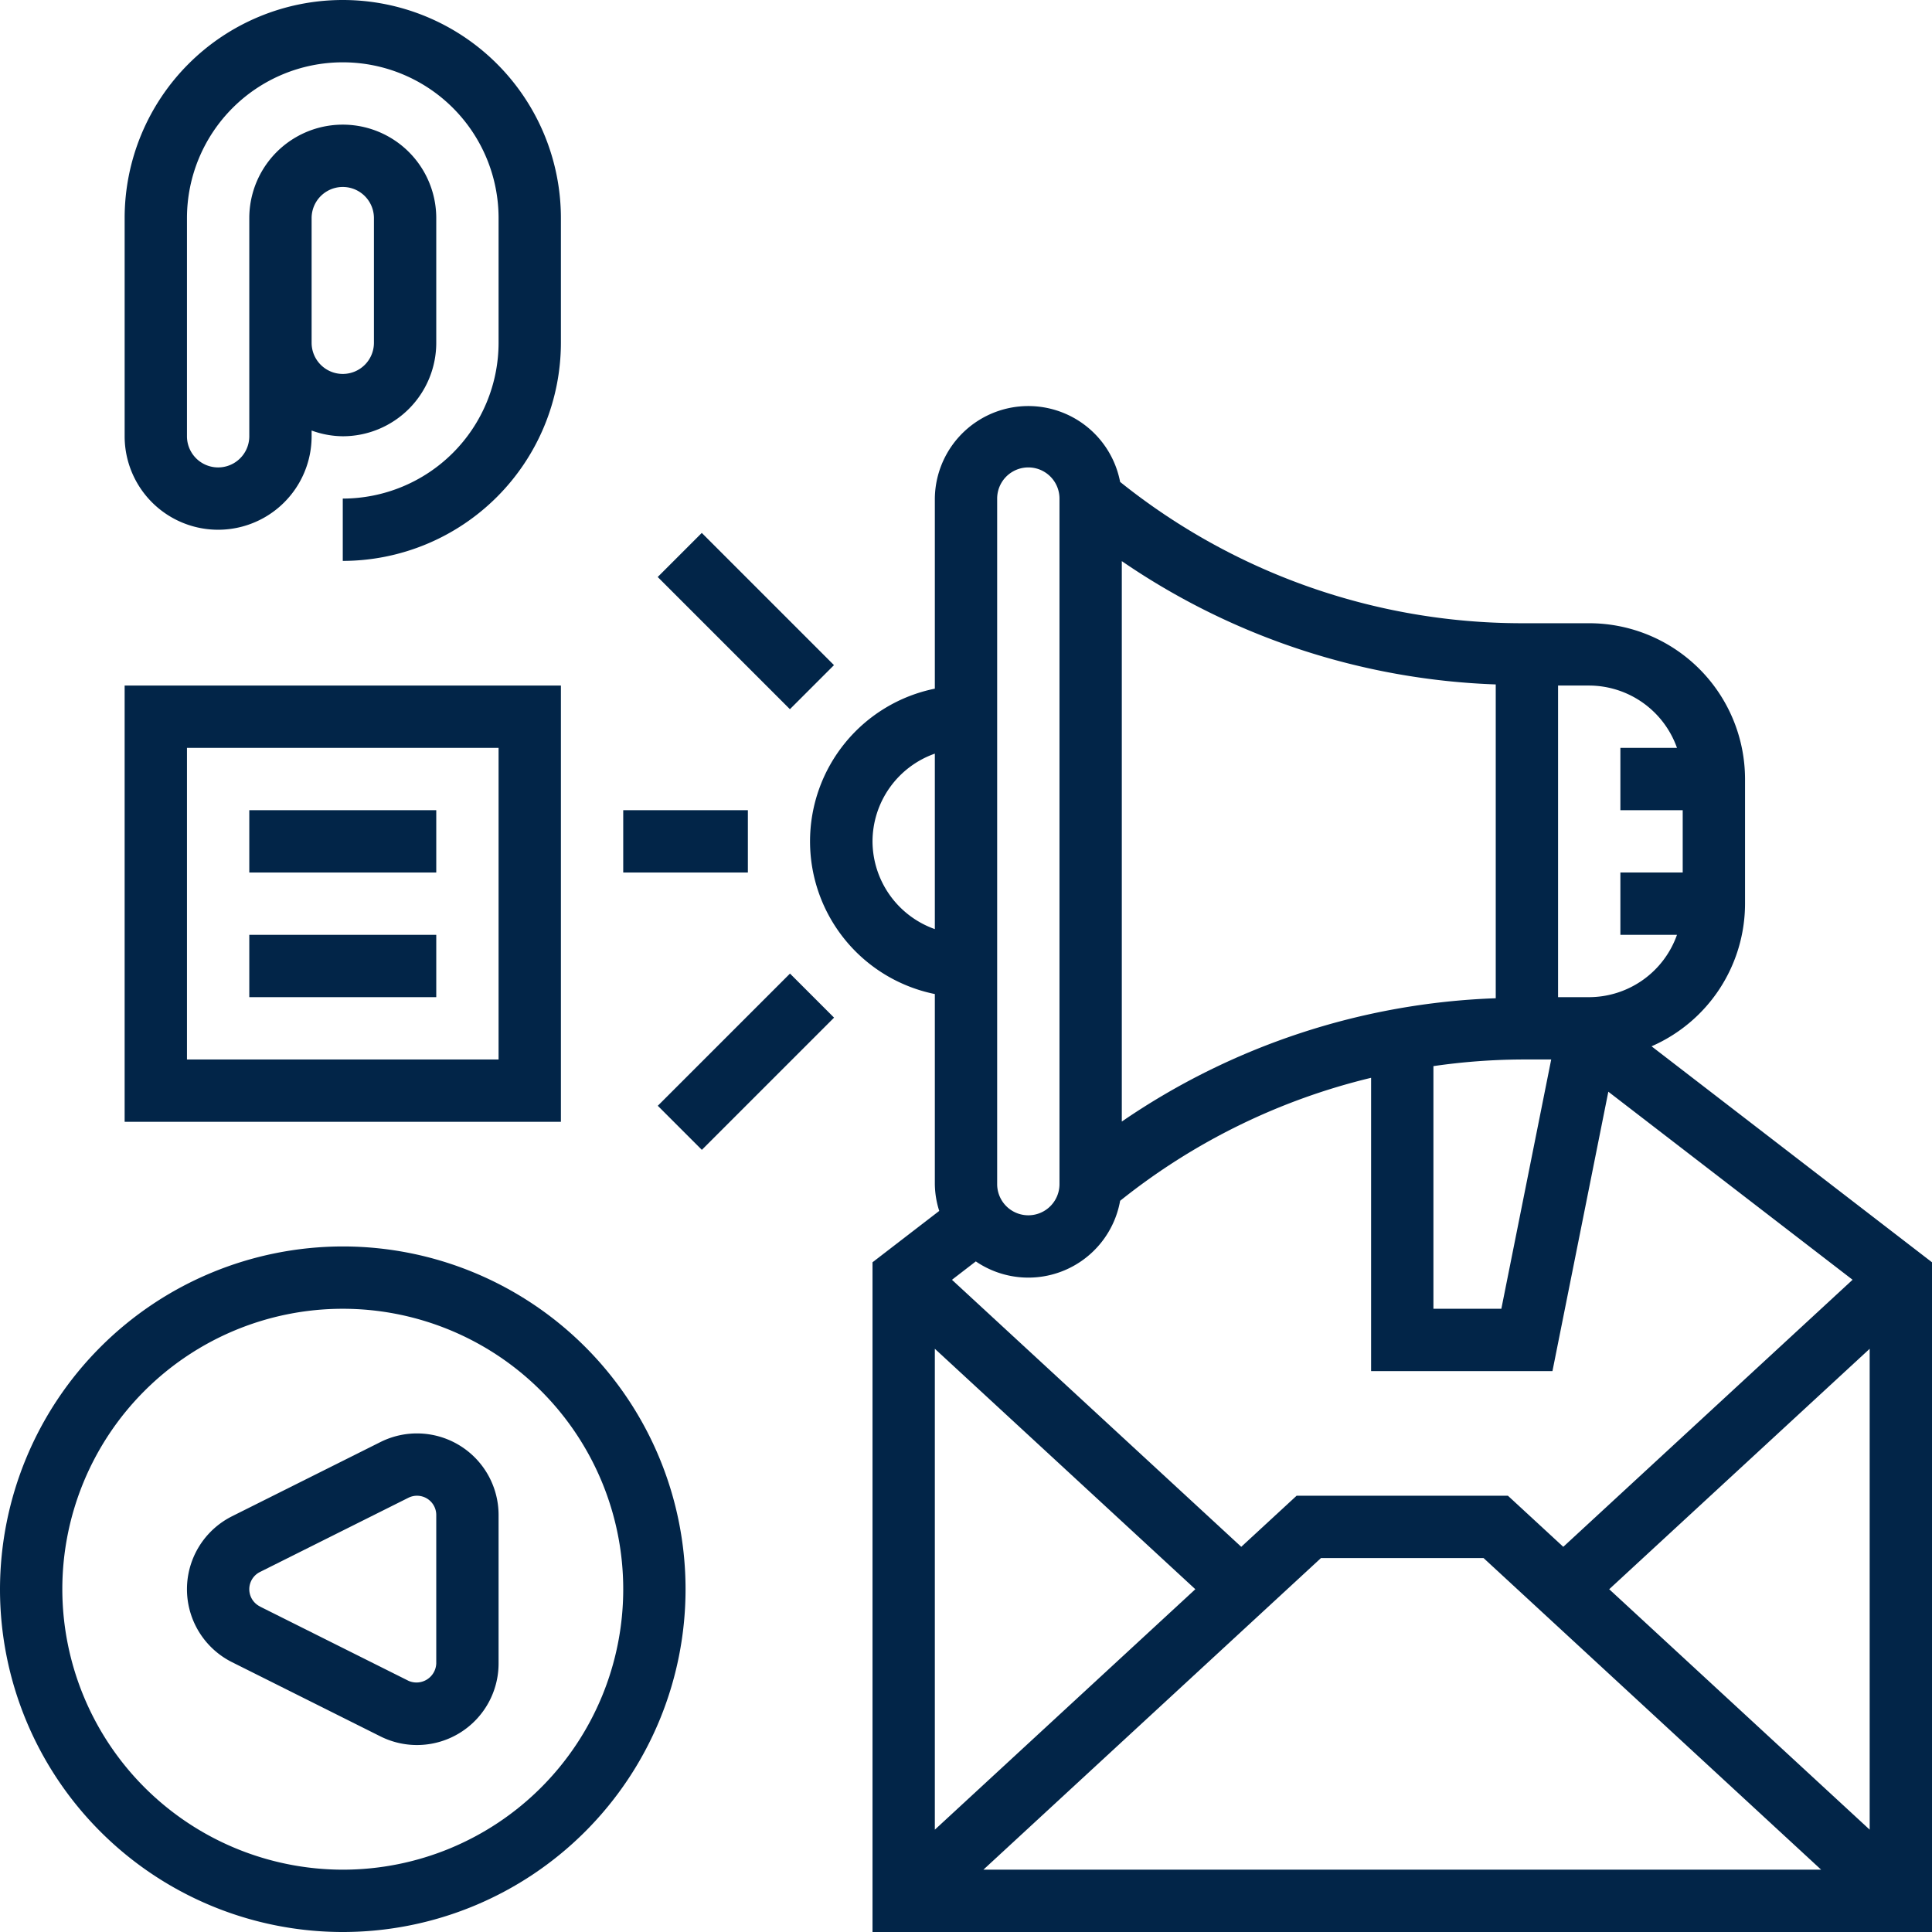
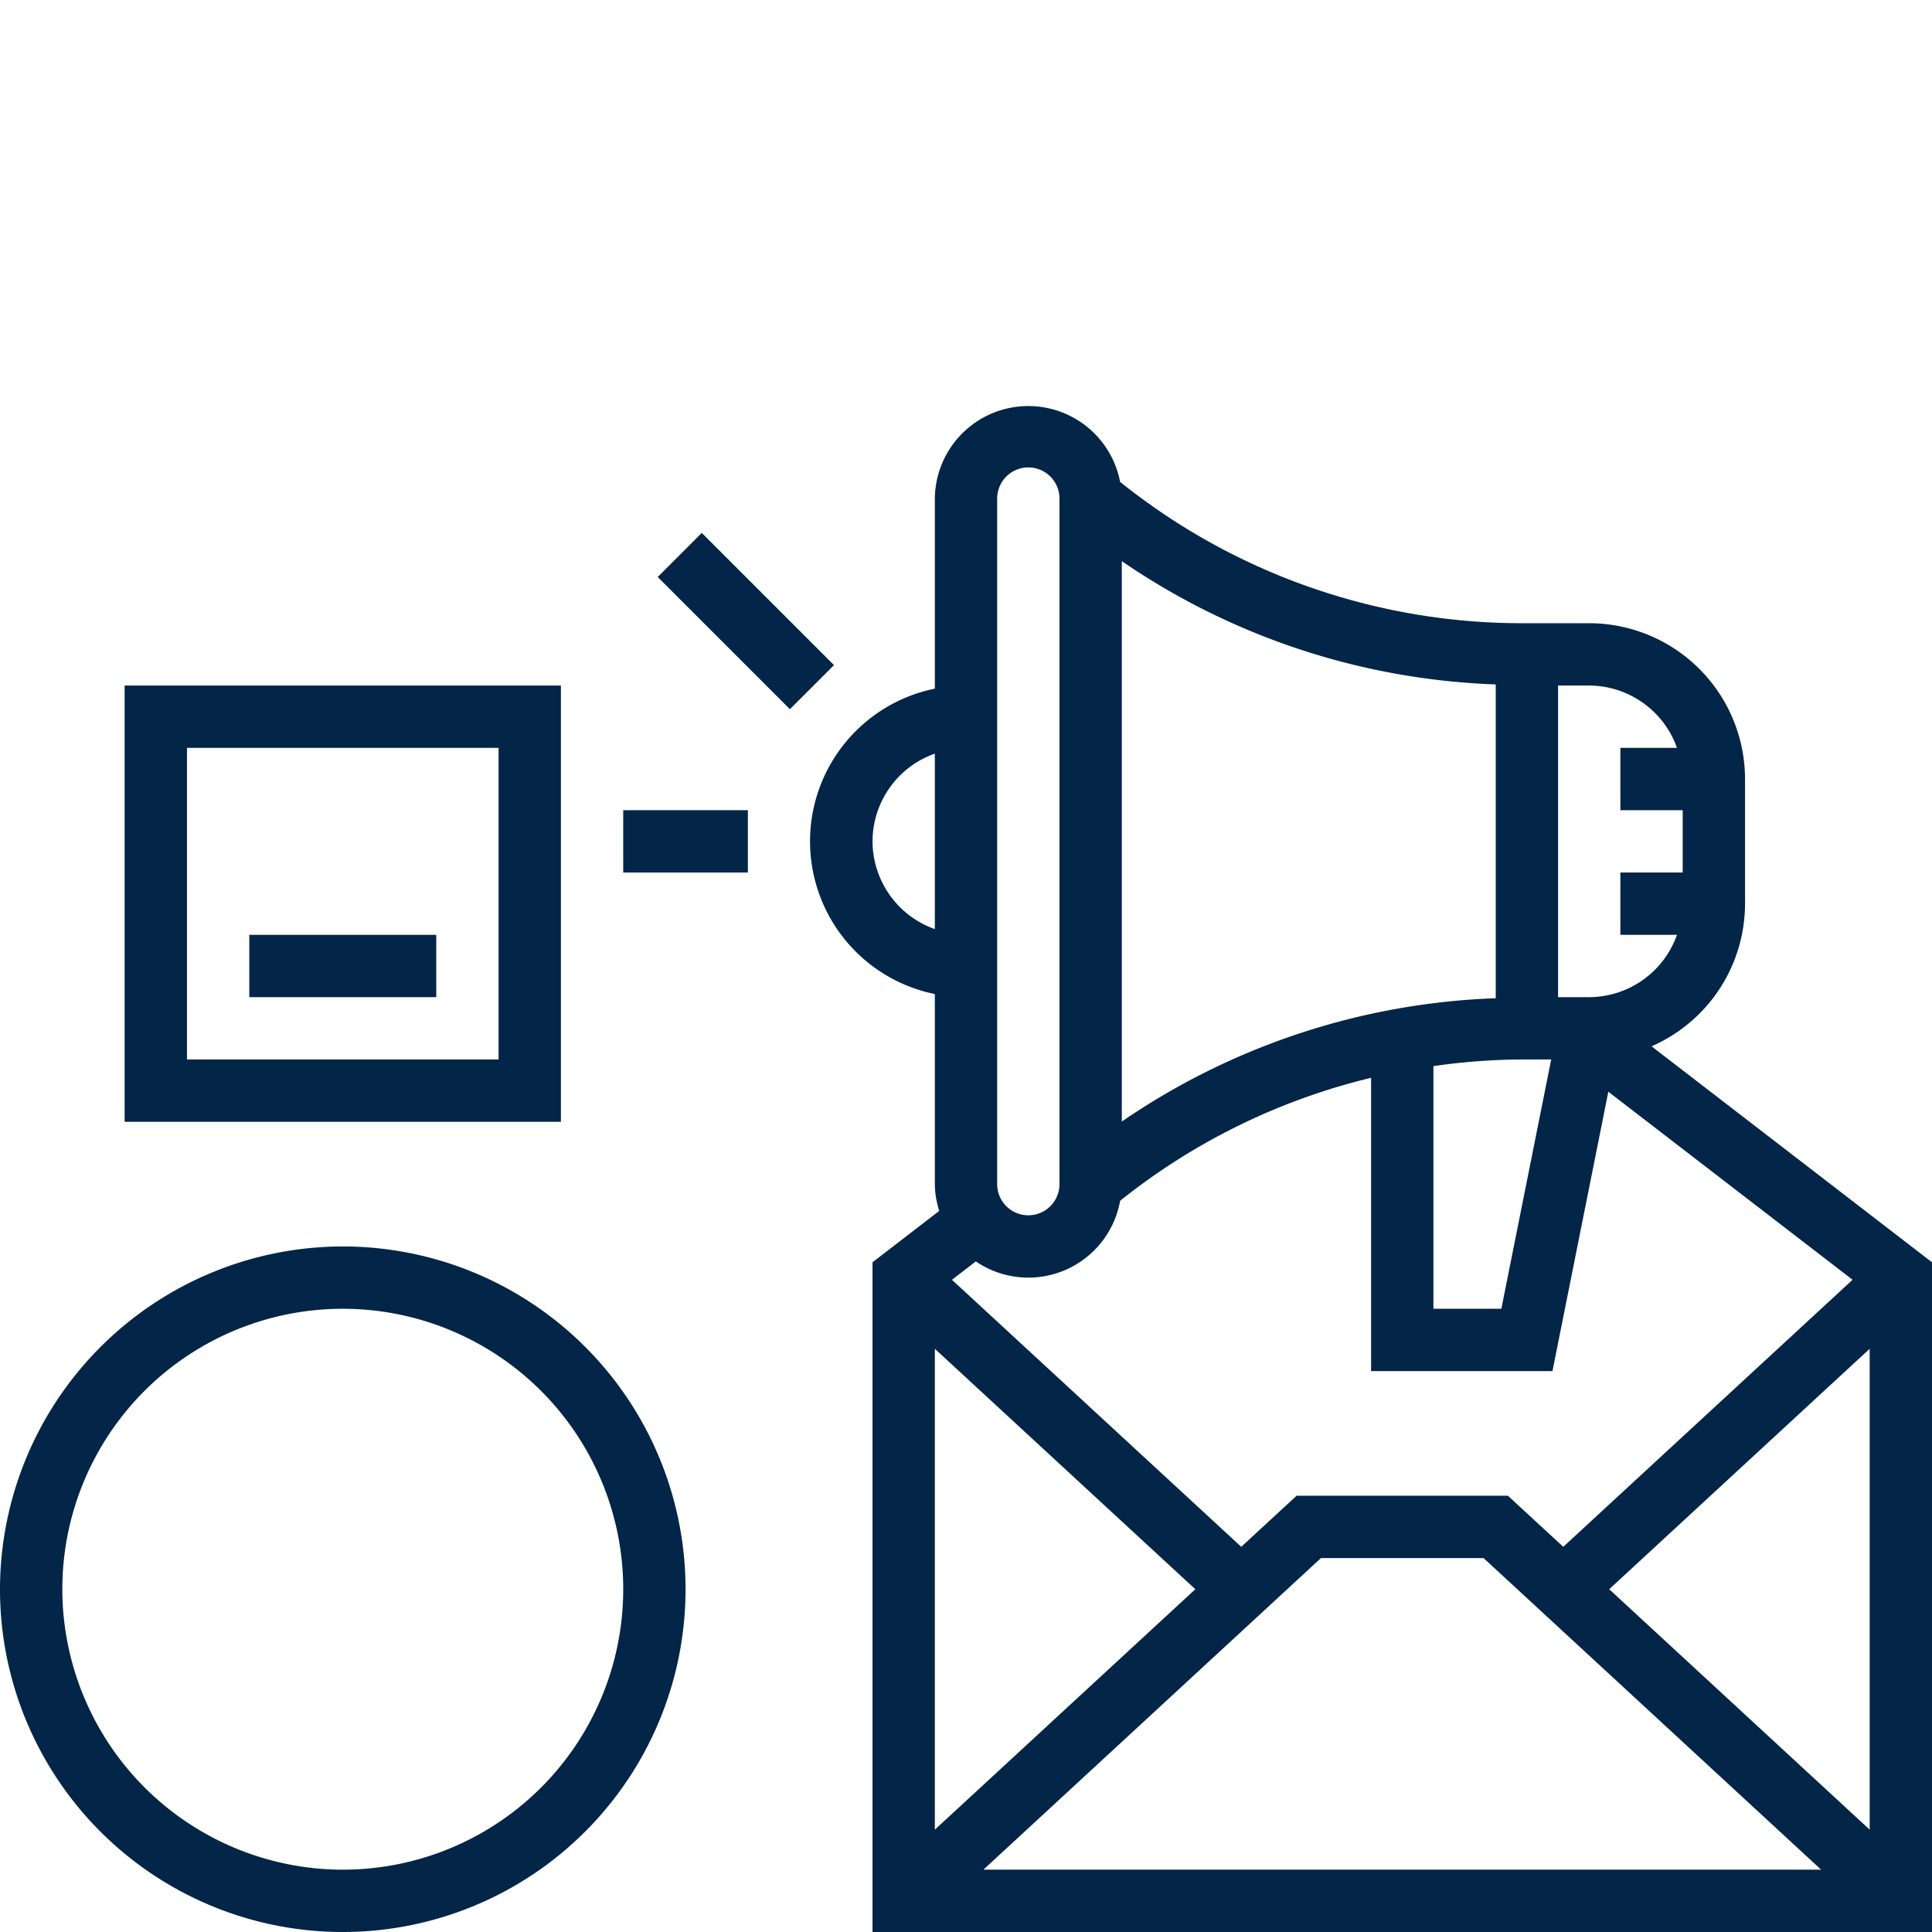
<svg xmlns="http://www.w3.org/2000/svg" id="e-online" width="62" height="62" viewBox="0 0 62 62">
  <g id="Group_59" data-name="Group 59">
    <path id="Path_39" data-name="Path 39" d="M5,32.9a5,5,0,0,1,0-9.8V17a3,3,0,0,1,5.946-.535A20.6,20.6,0,0,0,23.81,21H26a5.006,5.006,0,0,1,5,5v4a5,5,0,0,1-3,4.577l9,6.931V63H3V41.508L5.141,39.86A2.95,2.95,0,0,1,5,39ZM3,28a3,3,0,0,0,2,2.816V25.185A2.994,2.994,0,0,0,3,28ZM26.641,52,35,59.716V44.284Zm-4.032-1H17.391L6.558,61H33.442Zm-9.25,1L5,44.284V59.716Zm1.474-1.361L16.609,49h6.782l1.776,1.639,9.284-8.57-7.838-6.035L24.82,45H19V35.588a20.583,20.583,0,0,0-8.054,3.947A2.992,2.992,0,0,1,6.315,41.48l-.766.59ZM11,36.992a22.609,22.609,0,0,1,12-3.957V22.964a22.609,22.609,0,0,1-12-3.957Zm10-1.779V43h2.18l1.6-8h-.97A20.412,20.412,0,0,0,21,35.213ZM9,17a1,1,0,0,0-2,0V39a1,1,0,0,0,2,0ZM28.816,31H27V29h2V27H27V25h1.816A3,3,0,0,0,26,23H25V33h1a3,3,0,0,0,2.816-2Z" transform="translate(25 -1)" fill="#022548" />
    <path id="Path_40" data-name="Path 40" d="M43,27H39v2h4Z" transform="translate(-19 -1)" fill="#022548" />
    <path id="Path_41" data-name="Path 41" d="M0,2H6V0H0Z" transform="translate(25.349 22.759) rotate(-135)" fill="#022548" />
-     <path id="Path_42" data-name="Path 42" d="M0,6H2V0H0Z" transform="translate(22.523 36.9) rotate(-135)" fill="#022548" />
    <path id="Path_43" data-name="Path 43" d="M52,41A11,11,0,1,1,41,52,11.013,11.013,0,0,1,52,41Zm0,20a9,9,0,1,0-9-9A9.011,9.011,0,0,0,52,61Z" transform="translate(-41 -1)" fill="#022548" />
    <path id="Path_44" data-name="Path 44" d="M45,23H59V37H45Zm2,12H57V25H47Z" transform="translate(-41 -1)" fill="#022548" />
-     <path id="Path_45" data-name="Path 45" d="M55,27H49v2h6Z" transform="translate(-41 -1)" fill="#022548" />
    <path id="Path_46" data-name="Path 46" d="M55,31H49v2h6Z" transform="translate(-41 -1)" fill="#022548" />
-     <path id="Path_47" data-name="Path 47" d="M52,19V17a5.006,5.006,0,0,0,5-5V8A5,5,0,0,0,47,8v7a1,1,0,0,0,2,0V8a3,3,0,0,1,6,0v4a3,3,0,0,1-3,3,2.966,2.966,0,0,1-1-.184V15a3,3,0,0,1-6,0V8A7,7,0,0,1,59,8v4A7.008,7.008,0,0,1,52,19Zm0-6a1,1,0,0,0,1-1V8a1,1,0,0,0-2,0v4A1,1,0,0,0,52,13Z" transform="translate(-41 -1)" fill="#022548" />
-     <path id="Path_48" data-name="Path 48" d="M48.447,49.658l4.764-2.382A2.619,2.619,0,0,1,57,49.618v4.764a2.619,2.619,0,0,1-3.789,2.342l-4.763-2.382a2.618,2.618,0,0,1,0-4.684Zm.9,2.9,4.764,2.382A.635.635,0,0,0,55,54.382V49.618a.618.618,0,0,0-.894-.553l-4.764,2.382a.618.618,0,0,0,0,1.106Z" transform="translate(-41 -1)" fill="#022548" />
  </g>
</svg>